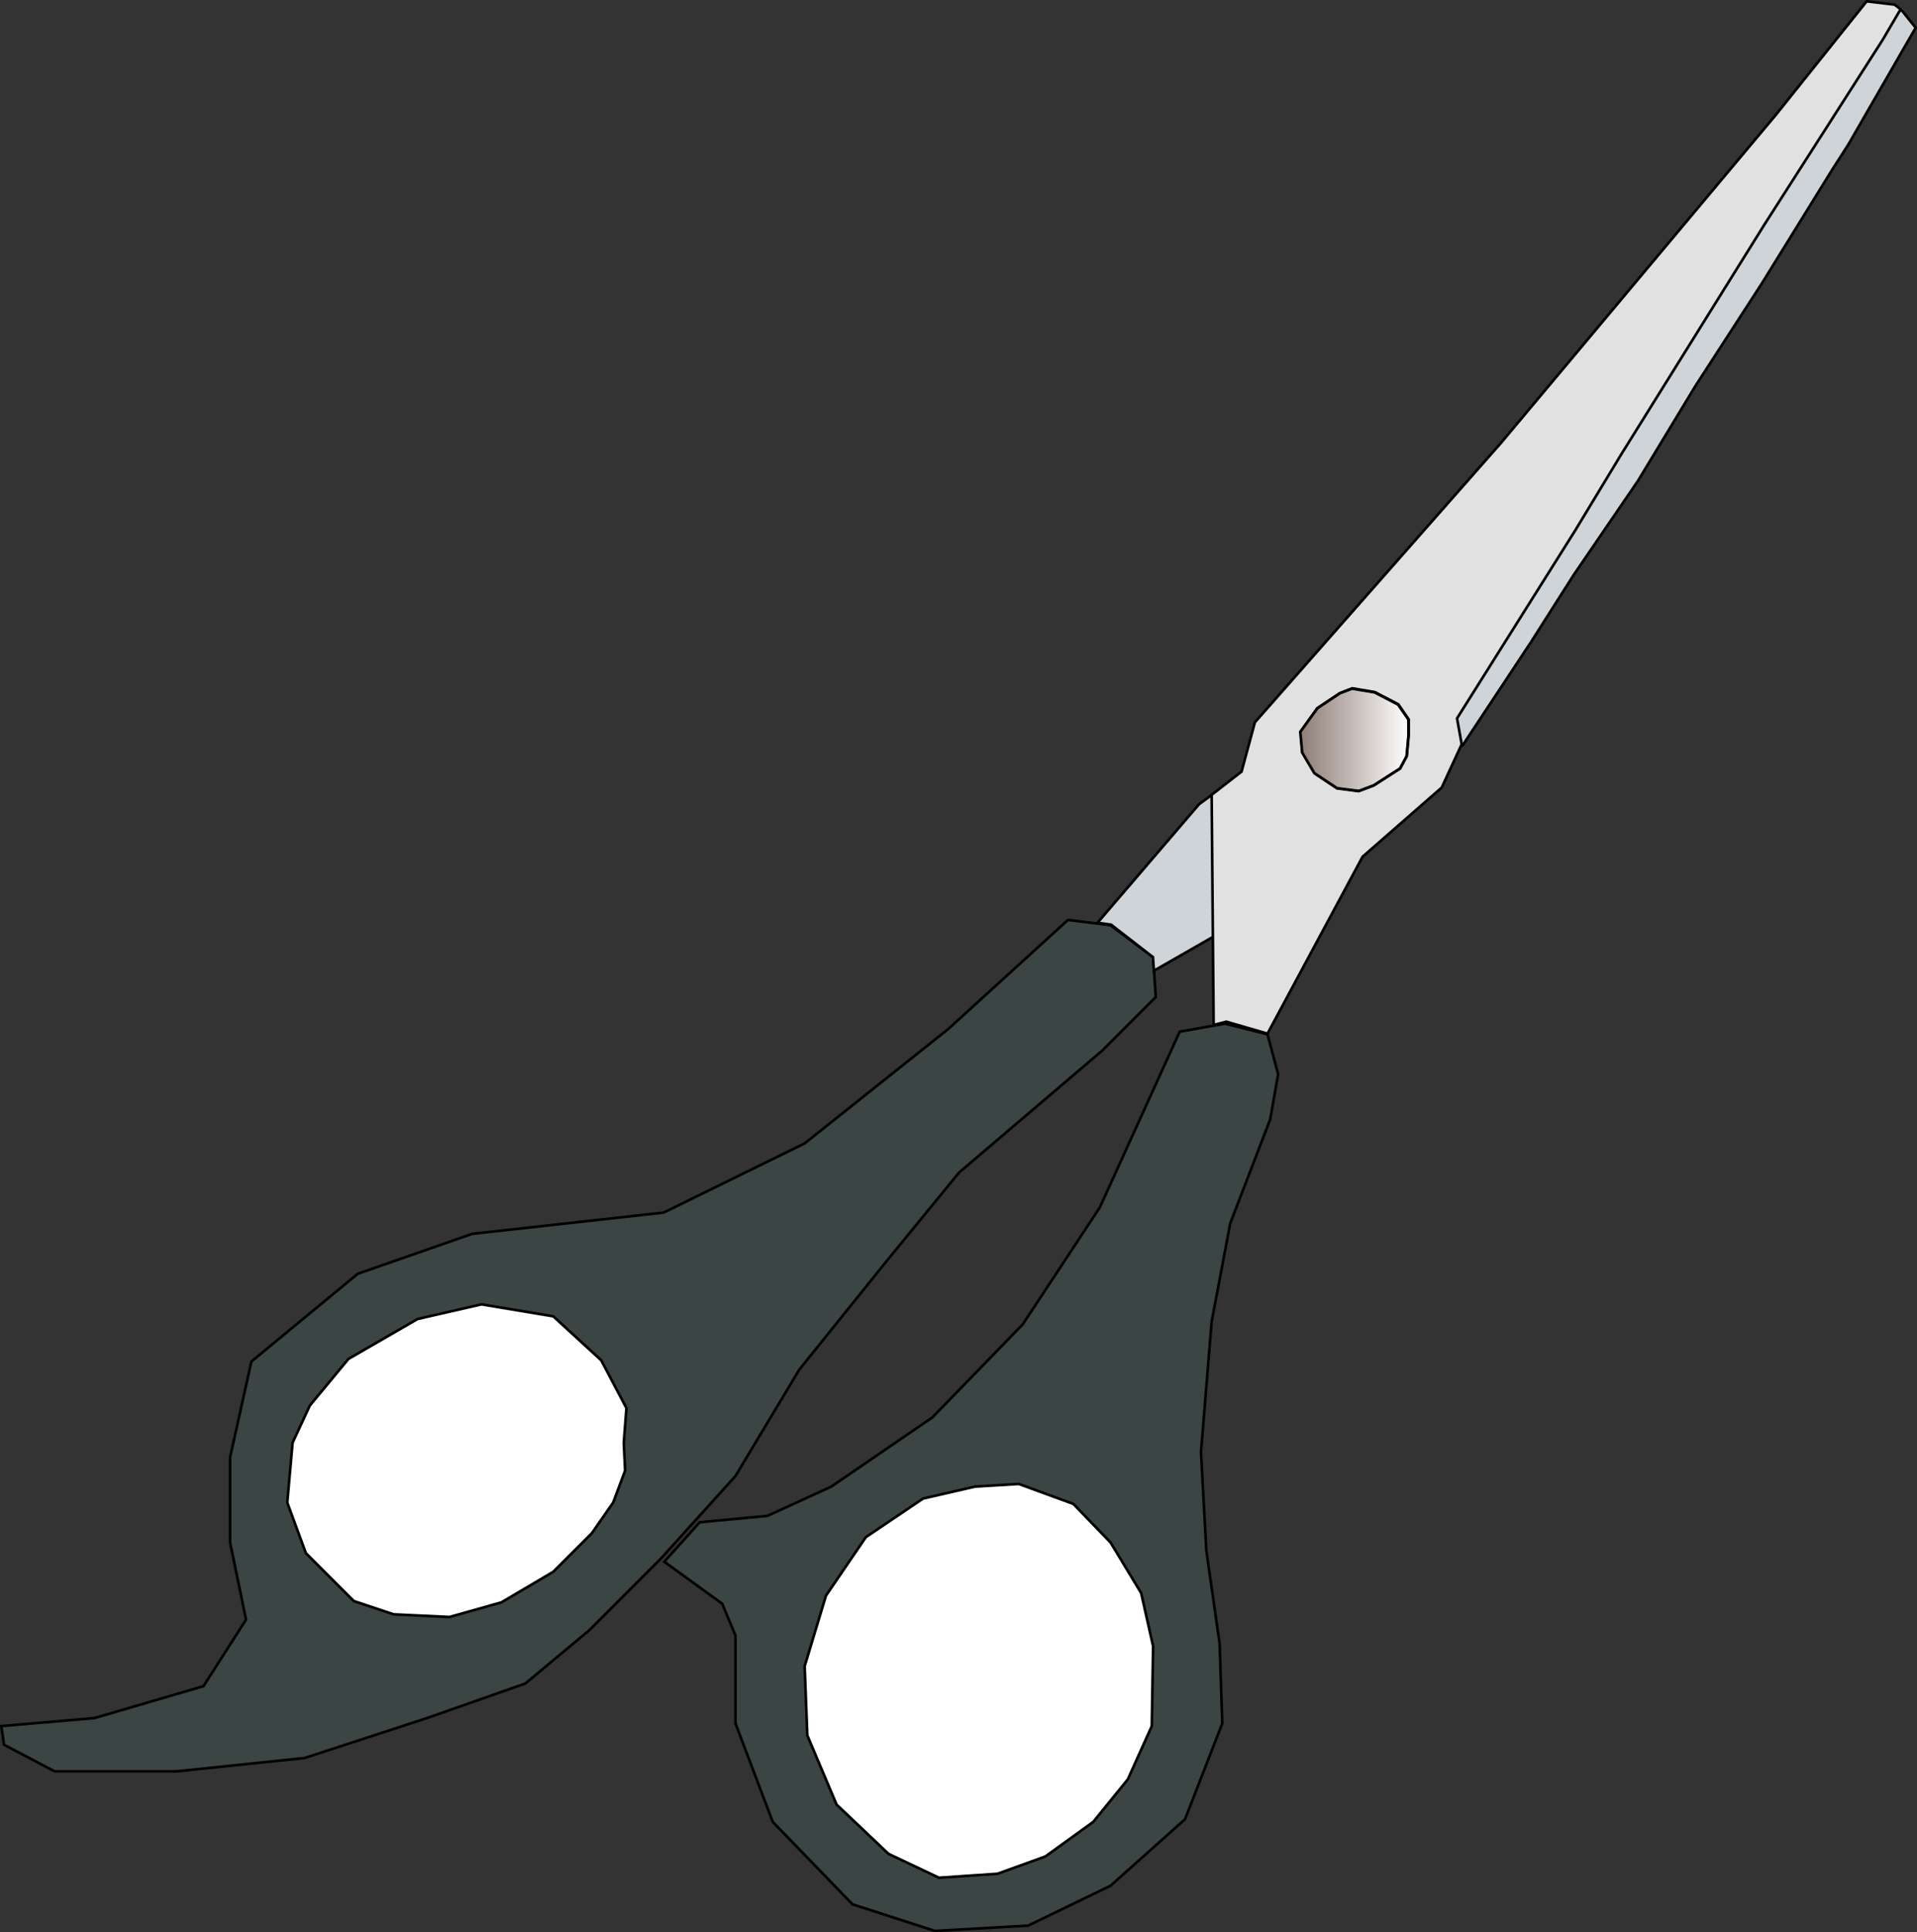
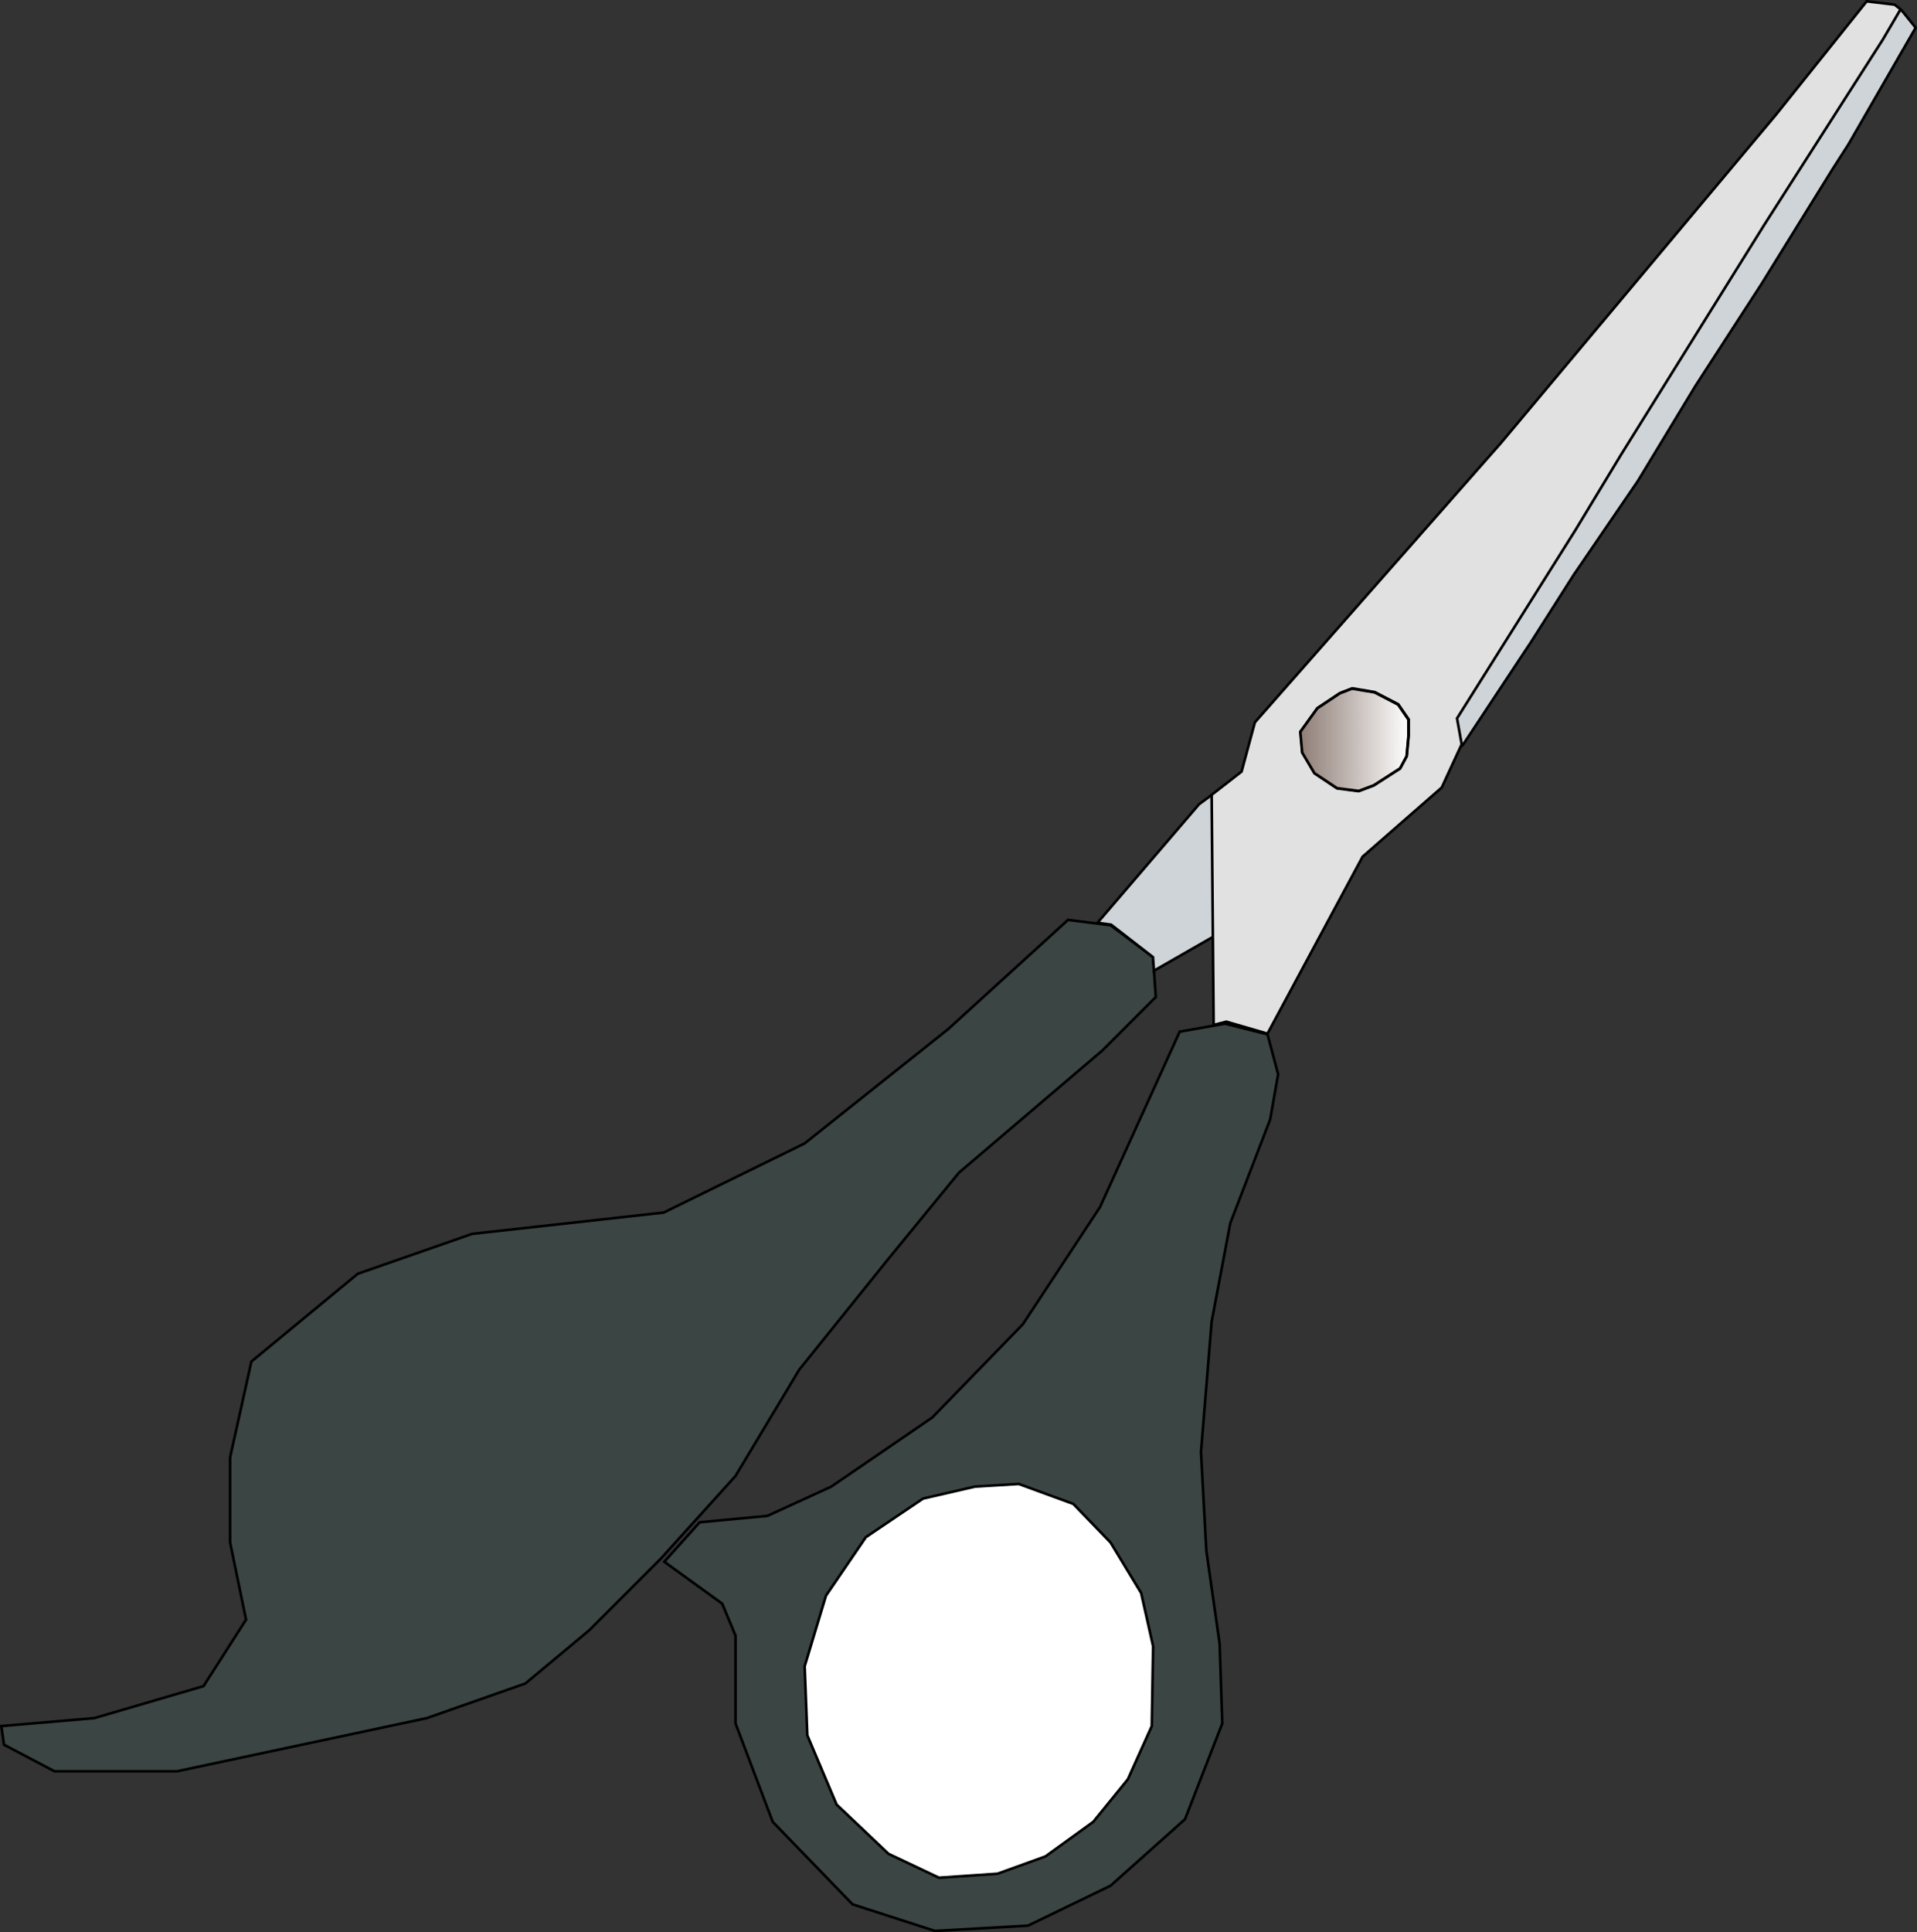
<svg xmlns="http://www.w3.org/2000/svg" xmlns:ns1="http://www.inkscape.org/namespaces/inkscape" xmlns:ns2="http://sodipodi.sourceforge.net/DTD/sodipodi-0.dtd" xmlns:xlink="http://www.w3.org/1999/xlink" width="727.98" height="733.613" id="svg2" ns1:label="Pozad  " ns2:version="0.32" ns1:version="0.46" ns2:docbase="/media/KINGSTON/inkscape/9.c/Tomas Krauskopf/vyrobky inscapeu/nastroje" ns2:docname="Machovka_Scissors_1_ok.svg" ns1:output_extension="org.inkscape.output.svg.inkscape" version="1.0">
  <rect width="100%" height="100%" fill="#333333" stroke="none" />
  <defs id="defs3">
    <ns1:perspective ns2:type="inkscape:persp3d" ns1:vp_x="0 : 526.18109 : 1" ns1:vp_y="0 : 1000 : 0" ns1:vp_z="744.09448 : 526.18109 : 1" ns1:persp3d-origin="372.04724 : 350.78739 : 1" id="perspective23" />
    <linearGradient ns1:collect="always" id="linearGradient2802">
      <stop style="stop-color: rgb(141, 124, 116); stop-opacity: 1;" offset="0" id="stop2804" />
      <stop style="stop-color: rgb(141, 124, 116); stop-opacity: 0;" offset="1" id="stop2806" />
    </linearGradient>
    <linearGradient ns1:collect="always" xlink:href="#linearGradient2802" id="linearGradient2808" x1="874.413" y1="420.167" x2="916.485" y2="420.167" gradientUnits="userSpaceOnUse" />
    <linearGradient ns1:collect="always" xlink:href="#linearGradient2802" id="linearGradient2814" gradientUnits="userSpaceOnUse" x1="874.413" y1="420.167" x2="916.485" y2="420.167" />
    <linearGradient ns1:collect="always" xlink:href="#linearGradient2802" id="linearGradient2827" gradientUnits="userSpaceOnUse" x1="874.413" y1="420.167" x2="916.485" y2="420.167" />
  </defs>
  <ns2:namedview id="base" pagecolor="#ffffff" bordercolor="#666666" borderopacity="1.0" ns1:pageopacity="0.0" ns1:pageshadow="2" ns1:zoom="0.49497475" ns1:cx="443.04837" ns1:cy="524.29239" ns1:document-units="px" ns1:current-layer="layer1" ns1:window-width="1024" ns1:window-height="712" ns1:window-x="44" ns1:window-y="54" showgrid="false" />
  <g ns1:label="Vrstva 1" ns1:groupmode="layer" id="layer1" transform="translate(-9.34,-130.673)">
    <g id="g2816" transform="translate(-528.571,-88.571)" ns1:export-filename="/media/KINGSTON/inkscape/9.c/Tomas Krauskopf/vyrobky inscapeu/nastroje/nuzky.png" ns1:export-xdpi="90" ns1:export-ydpi="90">
      <path ns2:nodetypes="cccccccccccccccccccccccccccc" id="path1899" d="M 985.909,610.926 L 1003.082,607.895 L 1019.244,611.936 L 1023.284,627.088 L 1020.254,644.261 L 1005.102,683.657 L 998.031,721.032 L 993.99,770.53 L 996.01,807.905 L 1001.061,843.261 L 1002.071,873.565 L 987.929,909.931 L 959.645,935.184 L 928.33,950.337 L 892.975,952.357 L 861.66,942.256 L 831.356,910.941 L 817.213,873.565 L 817.213,840.23 L 812.163,828.108 L 790.174,812.18 L 803.602,797.207 L 829.335,794.773 L 853.579,783.662 L 891.965,757.398 L 926.31,722.042 L 955.604,677.596 L 985.909,610.926 z" style="fill:#3b4544;fill-opacity:1;fill-rule:evenodd;stroke:#000000;stroke-width:1px;stroke-linecap:butt;stroke-linejoin:miter;stroke-opacity:1" />
-       <path id="path1901" d="M 975.807,582.641 L 976.818,597.794 L 956.614,617.997 L 902.066,664.464 L 874.792,697.799 L 841.457,739.215 L 817.213,779.621 L 788.929,810.936 L 761.655,838.21 L 737.411,858.413 L 700.036,871.545 L 653.569,886.697 L 605.081,891.748 L 558.614,891.748 L 539.421,881.646 L 538.411,874.575 L 573.767,871.545 L 615.183,859.423 L 631.345,834.169 L 625.284,804.875 L 625.284,772.55 L 633.366,736.184 L 673.772,702.849 L 717.208,687.697 L 789.939,679.616 L 843.477,653.352 L 898.026,609.915 L 943.482,568.499 L 959.645,570.519 L 975.807,582.641 z" style="fill:#3b4544;fill-opacity:1;fill-rule:evenodd;stroke:#000000;stroke-width:1px;stroke-linecap:butt;stroke-linejoin:miter;stroke-opacity:1" />
+       <path id="path1901" d="M 975.807,582.641 L 976.818,597.794 L 956.614,617.997 L 902.066,664.464 L 874.792,697.799 L 841.457,739.215 L 817.213,779.621 L 788.929,810.936 L 761.655,838.21 L 737.411,858.413 L 700.036,871.545 L 605.081,891.748 L 558.614,891.748 L 539.421,881.646 L 538.411,874.575 L 573.767,871.545 L 615.183,859.423 L 631.345,834.169 L 625.284,804.875 L 625.284,772.55 L 633.366,736.184 L 673.772,702.849 L 717.208,687.697 L 789.939,679.616 L 843.477,653.352 L 898.026,609.915 L 943.482,568.499 L 959.645,570.519 L 975.807,582.641 z" style="fill:#3b4544;fill-opacity:1;fill-rule:evenodd;stroke:#000000;stroke-width:1px;stroke-linecap:butt;stroke-linejoin:miter;stroke-opacity:1" />
      <path id="path1903" d="M 908.127,783.662 L 924.795,782.651 L 945.503,790.228 L 959.645,804.875 L 971.262,824.068 L 975.807,844.271 L 975.302,874.575 L 966.211,894.778 L 953.079,910.941 L 934.896,924.073 L 916.713,930.639 L 894.49,932.154 L 875.297,923.063 L 855.599,904.375 L 844.488,878.111 L 843.477,851.847 L 851.559,825.078 L 866.711,802.855 L 888.429,788.207 L 908.127,783.662 z" style="fill:#ffffff;fill-opacity:1;fill-rule:evenodd;stroke:#000000;stroke-width:1px;stroke-linecap:butt;stroke-linejoin:miter;stroke-opacity:1" />
-       <path id="path1905" d="M 774.787,766.994 L 775.292,777.601 L 770.746,789.723 L 762.665,801.339 L 748.018,815.986 L 728.32,827.603 L 708.622,833.159 L 687.409,832.149 L 672.257,827.098 L 654.074,808.915 L 647.003,789.723 L 649.023,766.994 L 655.589,752.852 L 670.236,735.174 L 696.5,720.022 L 720.744,714.466 L 748.018,719.012 L 766.201,735.679 L 775.797,753.862 L 774.787,766.994 z" style="fill:#ffffff;fill-opacity:1;fill-rule:evenodd;stroke:#000000;stroke-width:1px;stroke-linecap:butt;stroke-linejoin:miter;stroke-opacity:1" />
      <path id="path1907" d="M 954.677,569.592 L 959.856,570.307 L 975.749,582.628 L 976.106,587.807 L 1001.641,573.164 L 1093.427,502.092 L 1119.32,462.985 L 1135.57,437.45 L 1159.856,401.914 L 1181.82,365.664 L 1206.82,327.092 L 1233.784,283.521 L 1239.856,274.057 L 1265.391,229.771 L 1260.213,223.342 L 1255.748,221.735 L 1044.32,487.092 L 993.249,524.592 L 954.677,569.592 z" style="fill:#cfd4d8;fill-opacity:1;fill-rule:evenodd;stroke:#000000;stroke-width:1px;stroke-linecap:butt;stroke-linejoin:miter;stroke-opacity:1" />
      <path ns2:nodetypes="cccccccccccccccccccc" id="path1909" d="M 998.788,608.4 L 998.031,521.022 L 1009.395,512.183 L 1014.446,493.495 L 1107.885,387.429 L 1212.436,262.675 L 1246.781,219.744 L 1257.387,221.007 L 1259.66,222.774 L 1252.842,234.391 L 1207.89,304.597 L 1153.594,391.722 L 1136.169,420.512 L 1091.217,491.98 L 1092.985,501.829 L 1085.409,518.244 L 1055.357,544.508 L 1019.244,611.683 L 1003.587,607.137 L 998.788,608.4 z" style="fill:#e1e1e1;fill-opacity:1;fill-rule:evenodd;stroke:#000000;stroke-width:1px;stroke-linecap:butt;stroke-linejoin:miter;stroke-opacity:1" />
      <g transform="translate(156.786,80)" id="g2810">
        <path id="path1913" d="M 894.643,400.576 L 903.214,402.005 L 912.143,406.648 L 916.071,412.362 L 916.071,418.434 L 915.357,426.291 L 912.857,430.934 L 902.857,437.362 L 897.143,439.505 L 888.929,438.434 L 880.357,432.719 L 875.714,424.862 L 875,417.005 L 881.429,408.076 L 890,402.362 L 894.643,400.576 z" style="fill:#ffffff;fill-opacity:1;fill-rule:evenodd;stroke:#000000;stroke-width:1px;stroke-linecap:butt;stroke-linejoin:miter;stroke-opacity:1" />
        <path style="fill:url(#linearGradient2827);fill-opacity:1;fill-rule:evenodd;stroke:#000000;stroke-width:1px;stroke-linecap:butt;stroke-linejoin:miter;stroke-opacity:1" d="M 894.556,400.703 L 903.128,402.131 L 912.056,406.774 L 915.985,412.488 L 915.985,418.56 L 915.271,426.417 L 912.771,431.06 L 902.771,437.488 L 897.056,439.631 L 888.842,438.56 L 880.271,432.846 L 875.628,424.988 L 874.913,417.131 L 881.342,408.203 L 889.913,402.488 L 894.556,400.703 z" id="path1911" />
      </g>
    </g>
  </g>
</svg>